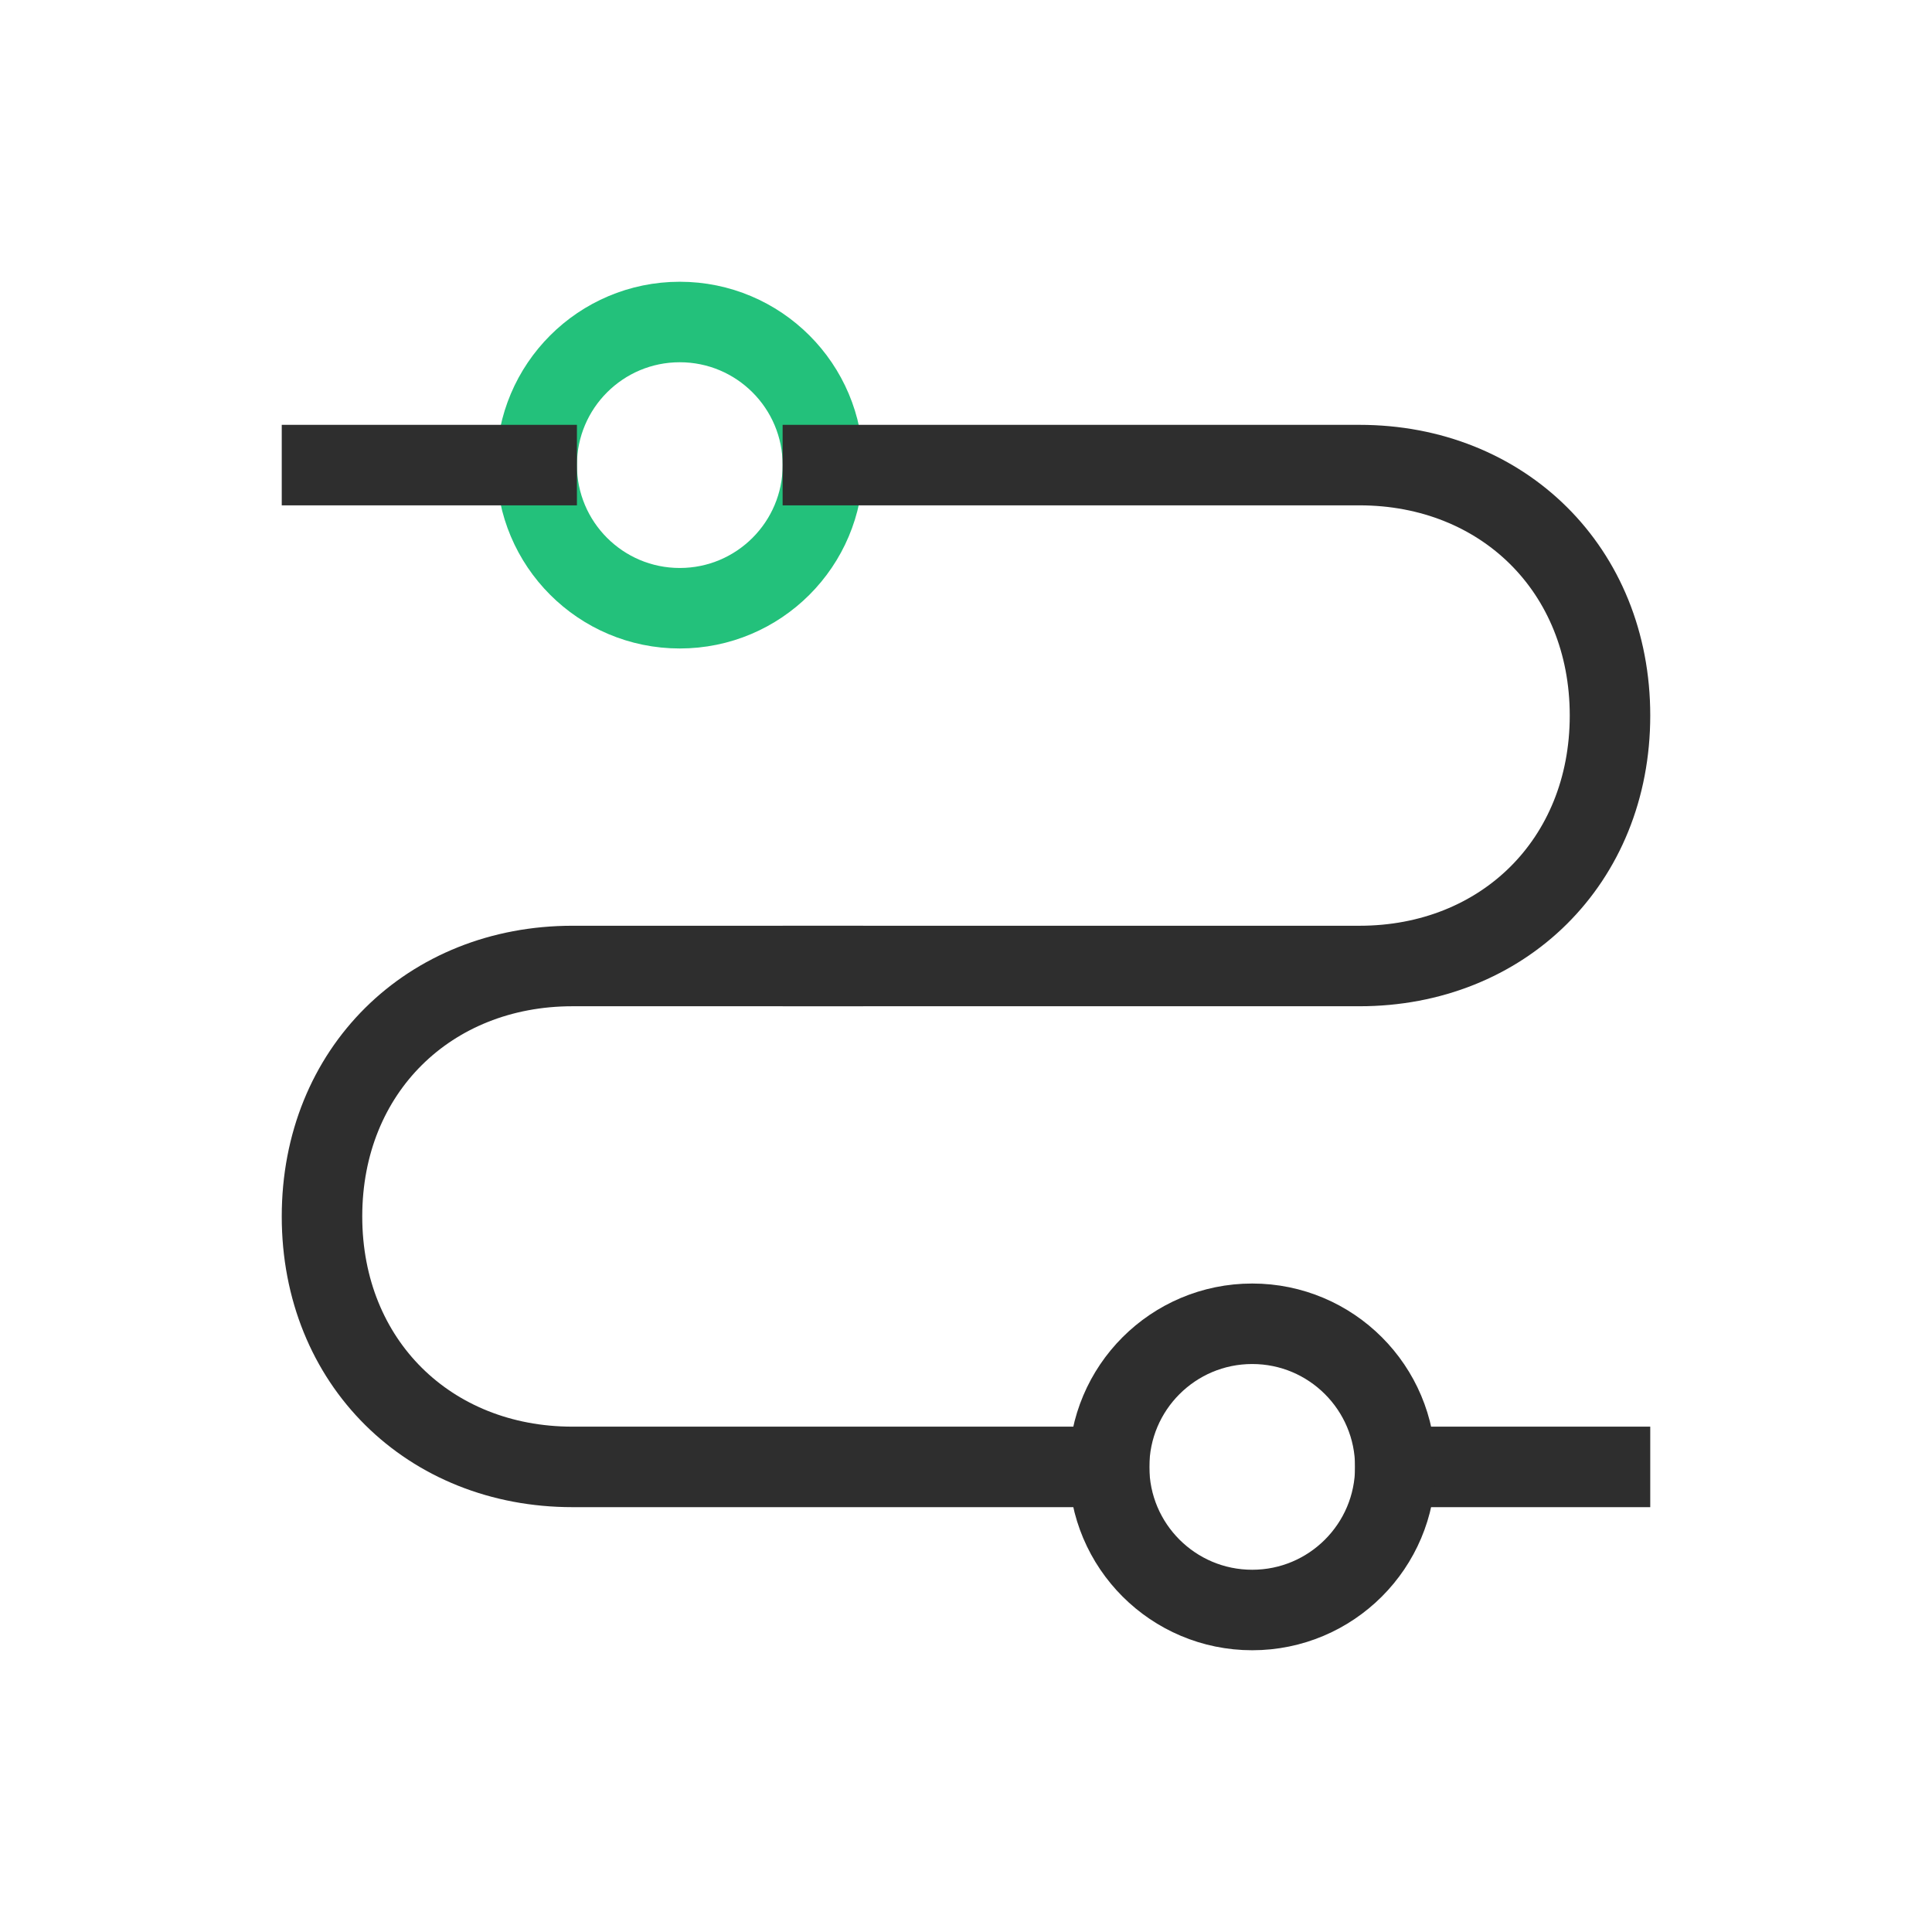
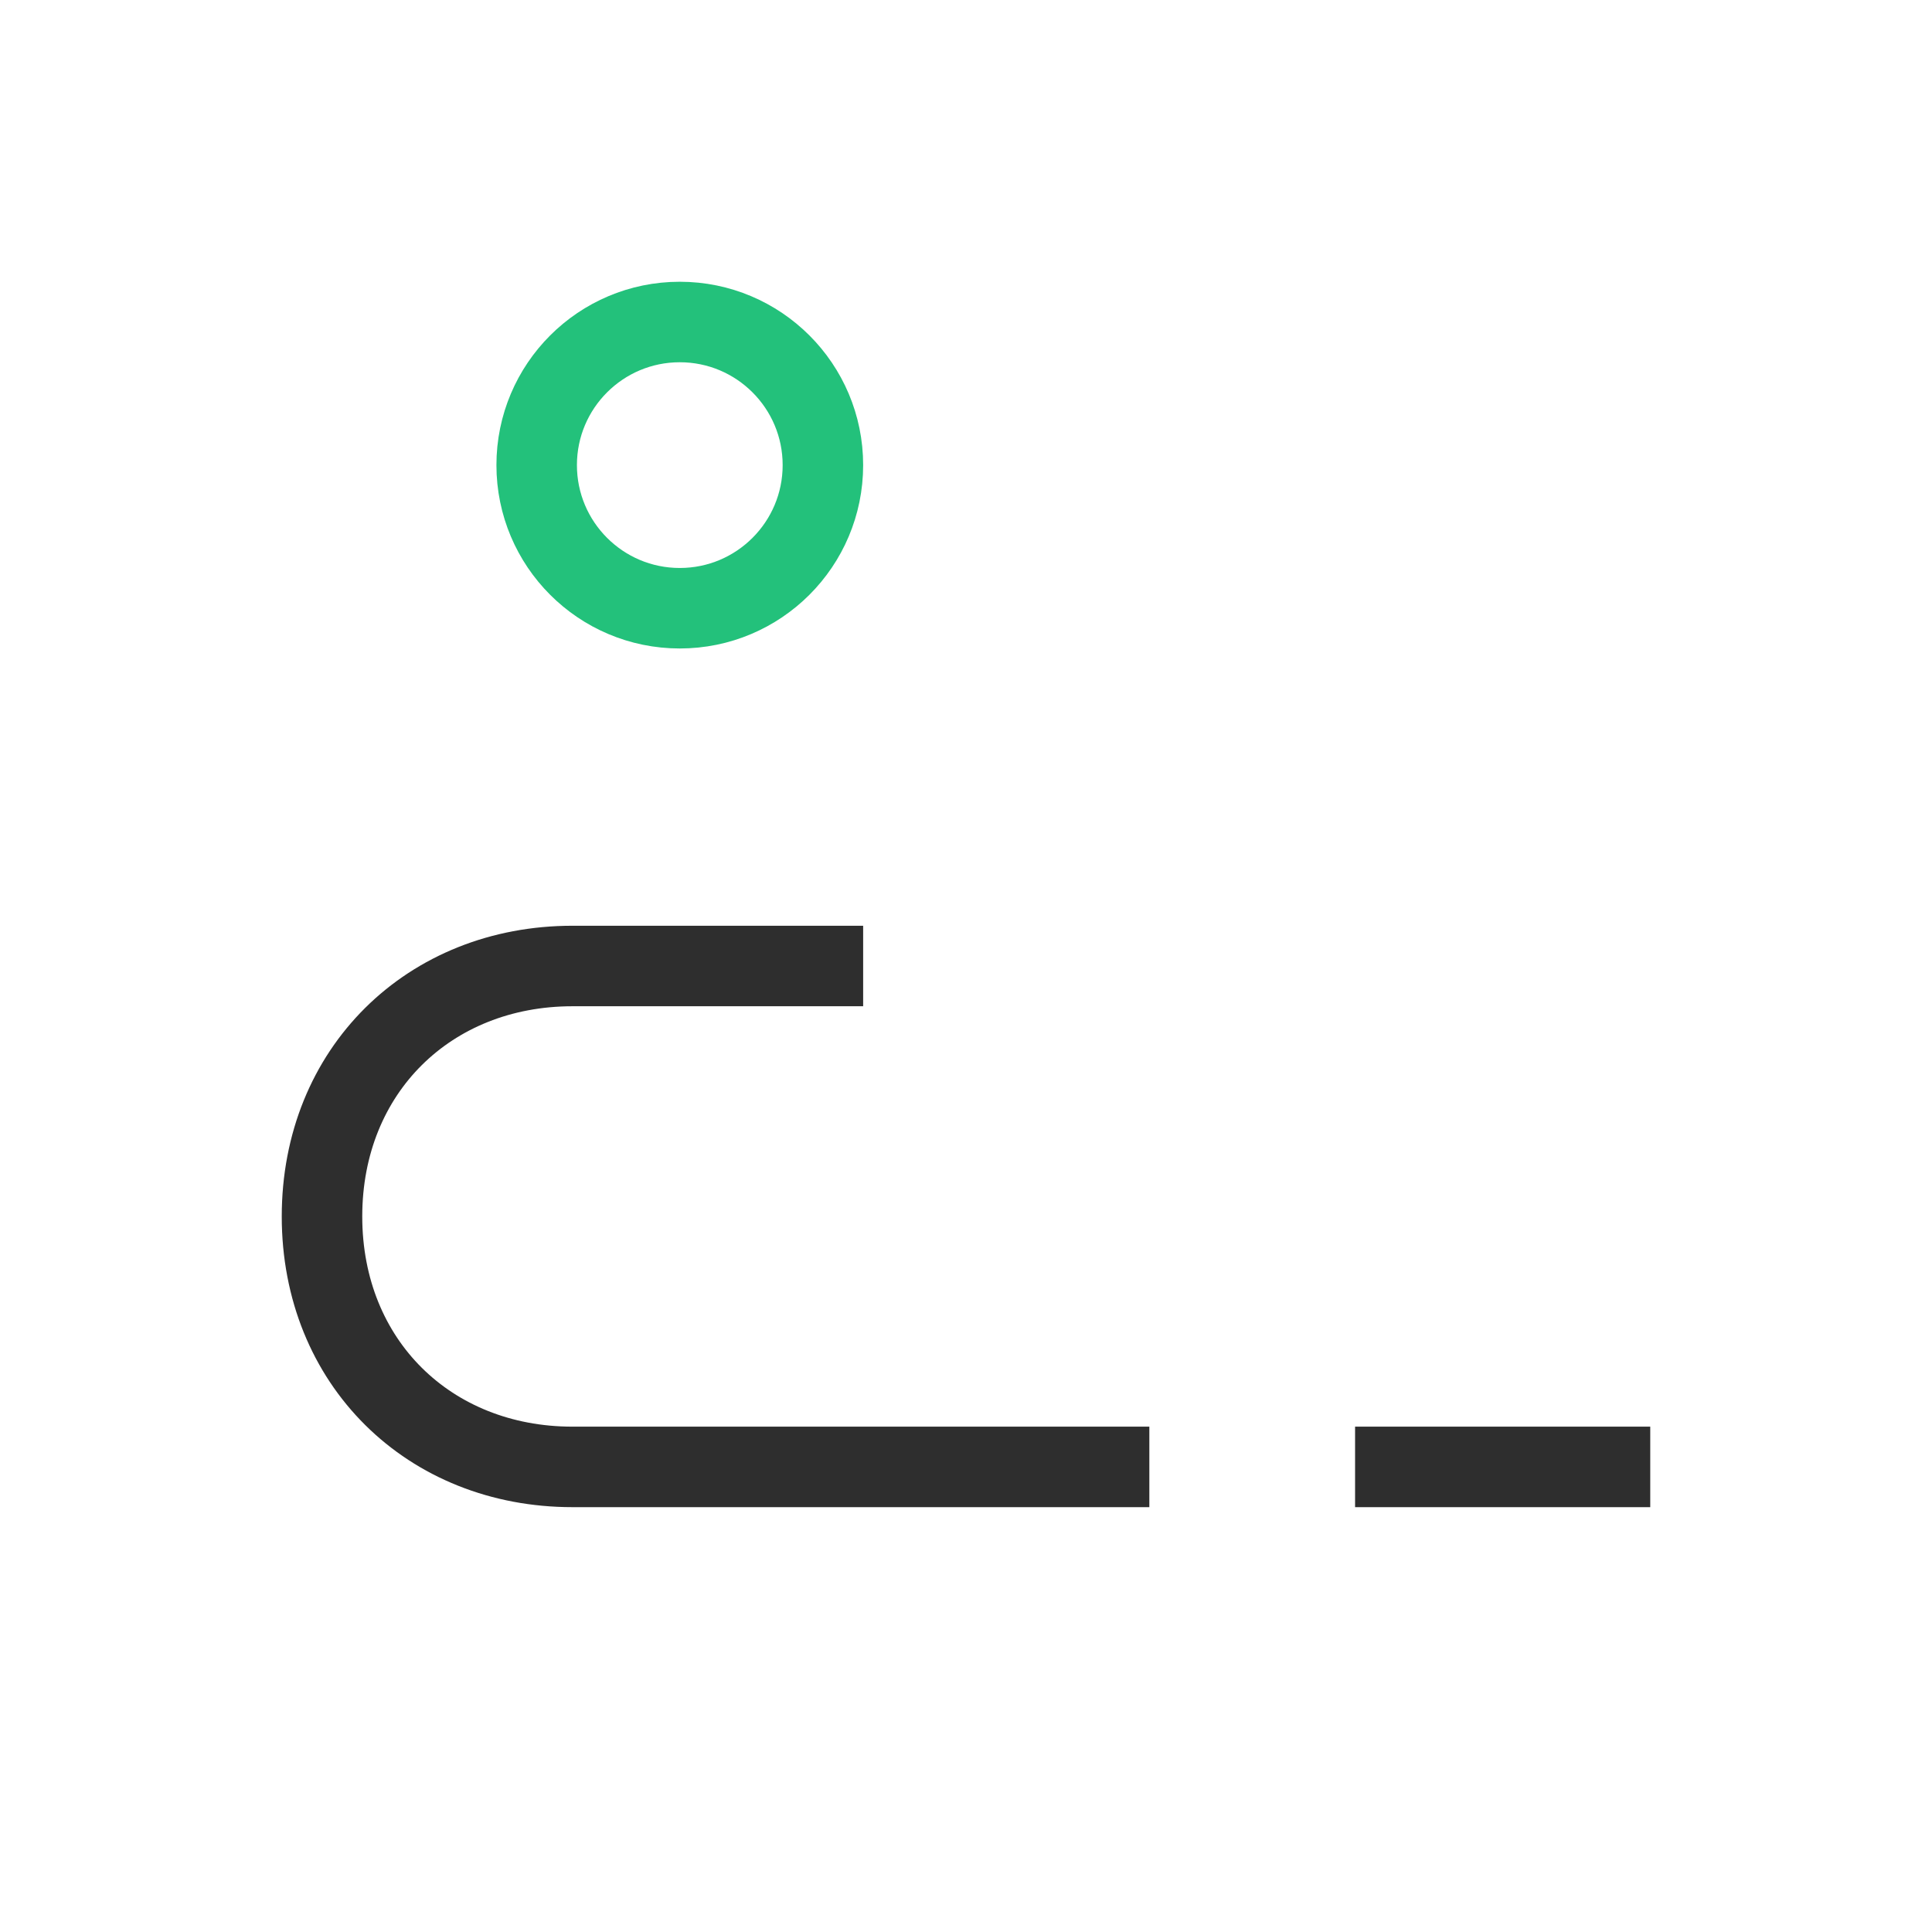
<svg xmlns="http://www.w3.org/2000/svg" width="60" height="60" viewBox="0 0 60 60" fill="none">
  <path d="M21.111 18.889C23.566 18.889 25.556 16.899 25.556 14.444C25.556 11.99 23.566 10 21.111 10C18.657 10 16.667 11.99 16.667 14.444C16.667 16.899 18.657 18.889 21.111 18.889Z" stroke="#23C17B" stroke-width="2.5" />
  <path d="M34.444 45.556H17.778C13.334 45.556 10 42.315 10 37.778C10 33.241 13.334 30 17.778 30H25.556" stroke="#2E2E2E" stroke-width="2.5" stroke-linecap="square" stroke-linejoin="round" />
-   <path d="M25.556 30H42.222C46.666 30 49.999 26.759 50 22.222C50 17.685 46.666 14.444 42.222 14.444H25.555" stroke="#2E2E2E" stroke-width="2.5" stroke-linecap="square" stroke-linejoin="round" />
-   <path d="M10 14.444H16.667" stroke="#2E2E2E" stroke-width="2.5" stroke-linecap="square" stroke-linejoin="round" />
  <path d="M43.333 45.556H50" stroke="#2E2E2E" stroke-width="2.5" stroke-linecap="square" stroke-linejoin="round" />
-   <path d="M38.889 50C41.343 50 43.333 48.01 43.333 45.556C43.333 43.101 41.343 41.111 38.889 41.111C36.434 41.111 34.444 43.101 34.444 45.556C34.444 48.01 36.434 50 38.889 50Z" stroke="#2E2E2E" stroke-width="2.5" />
</svg>